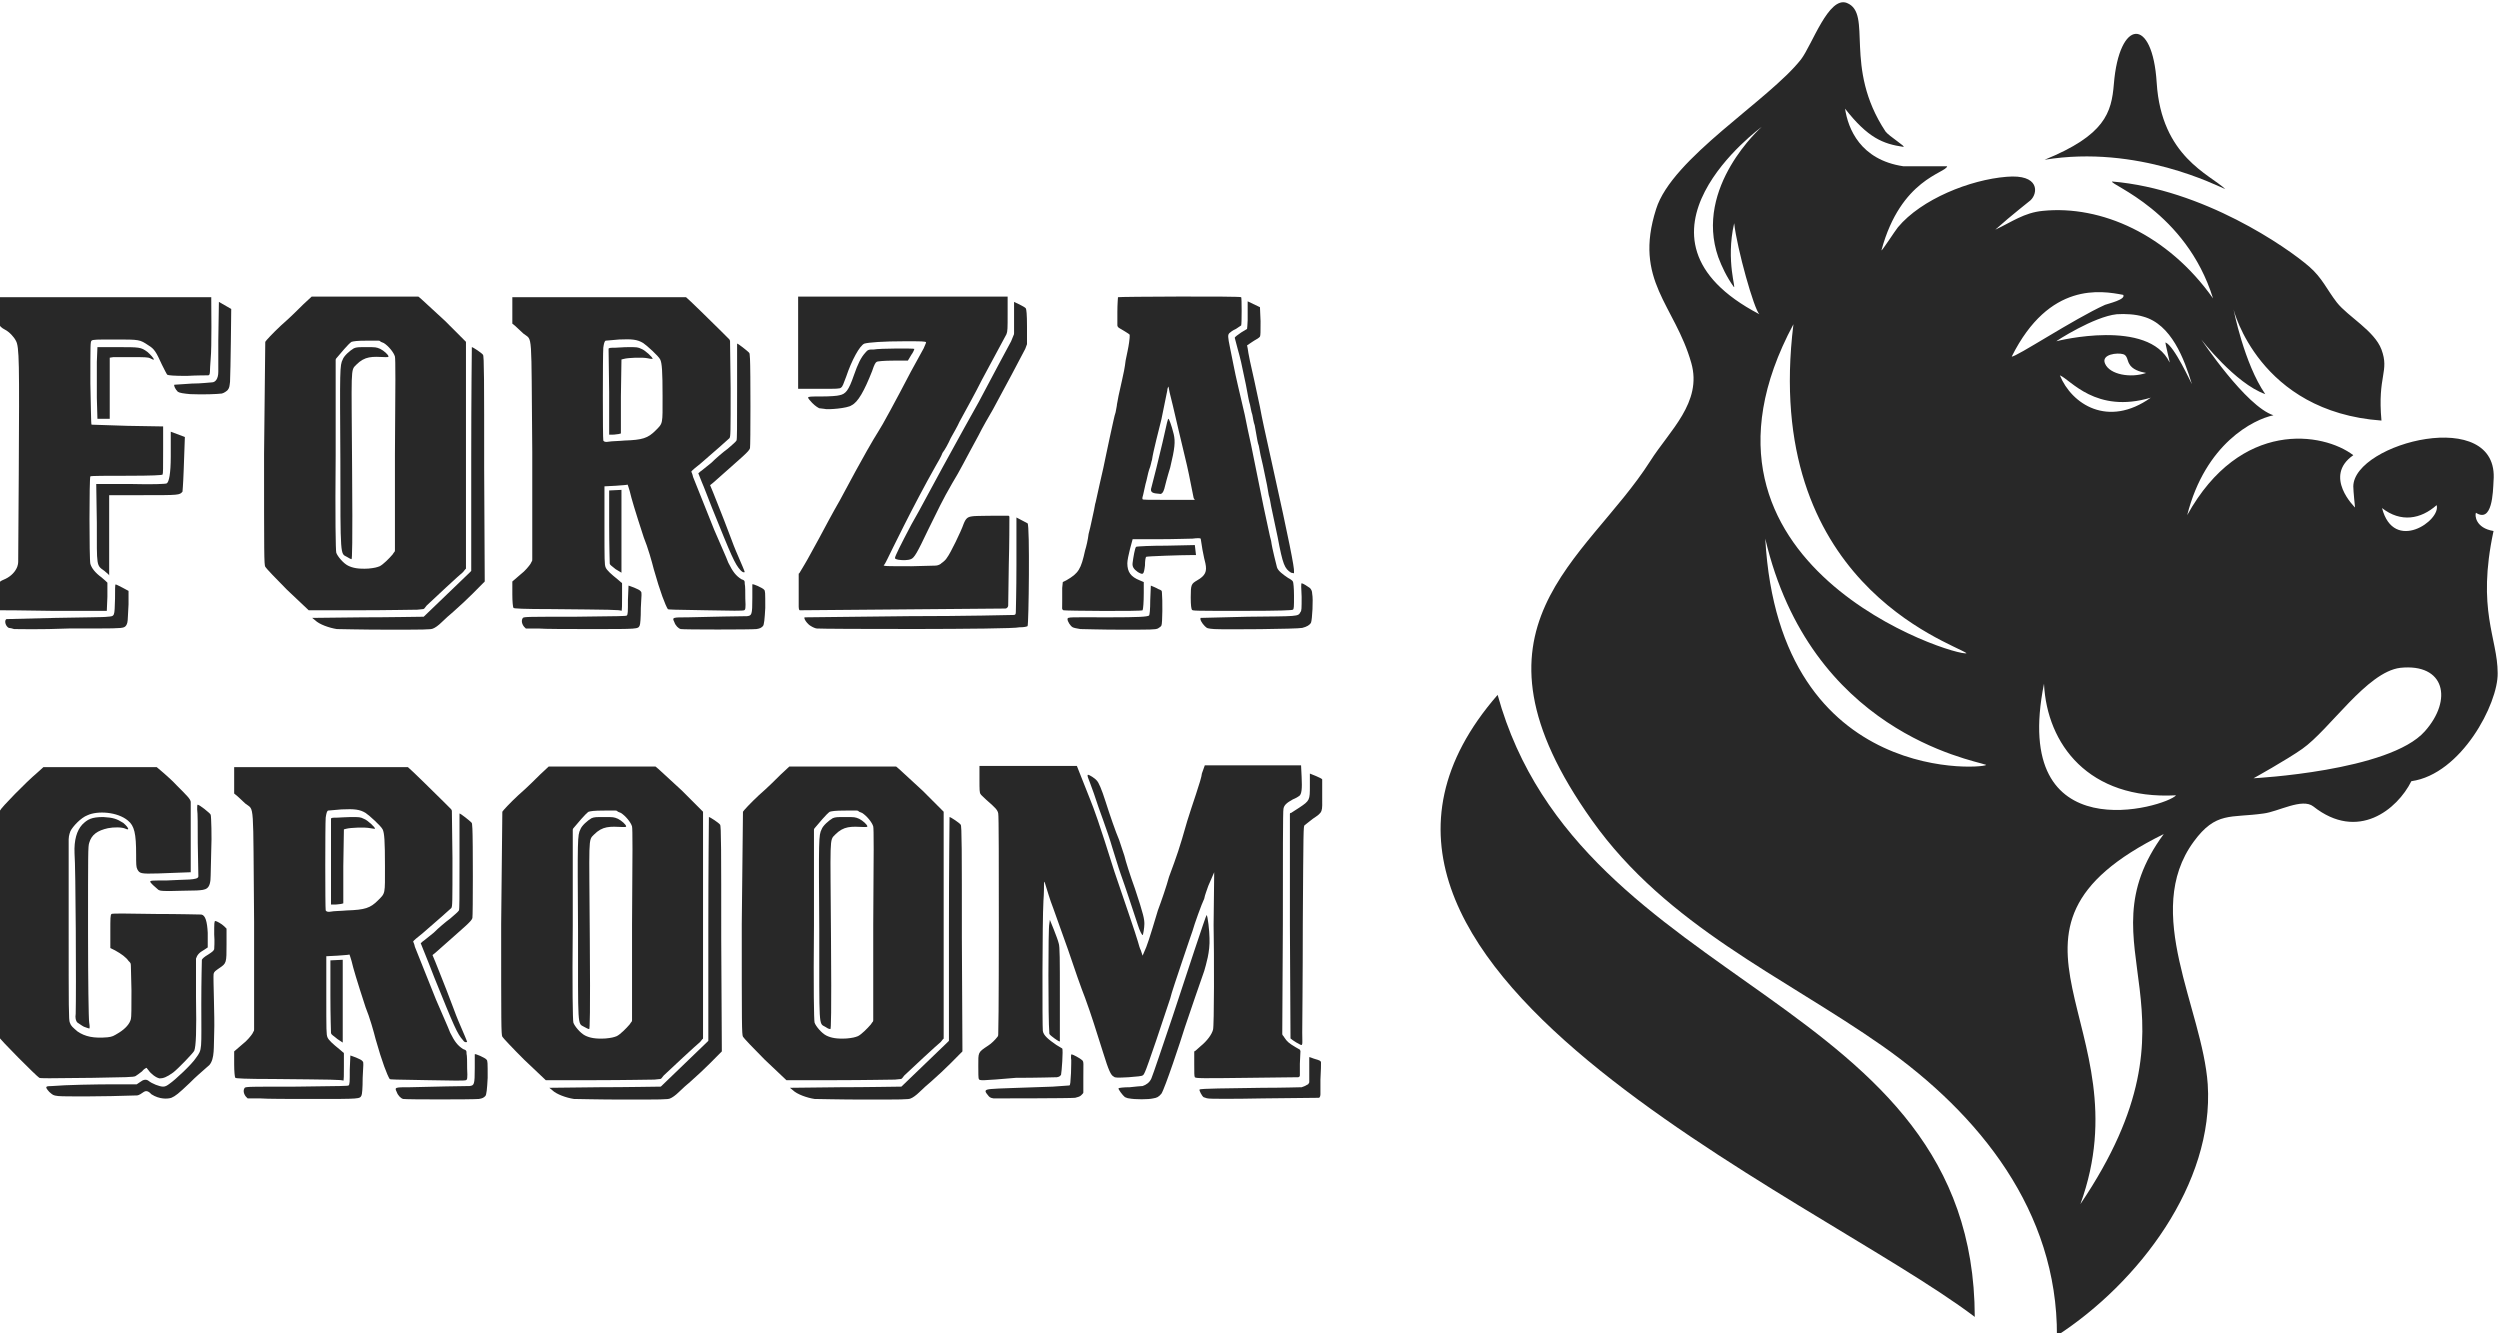
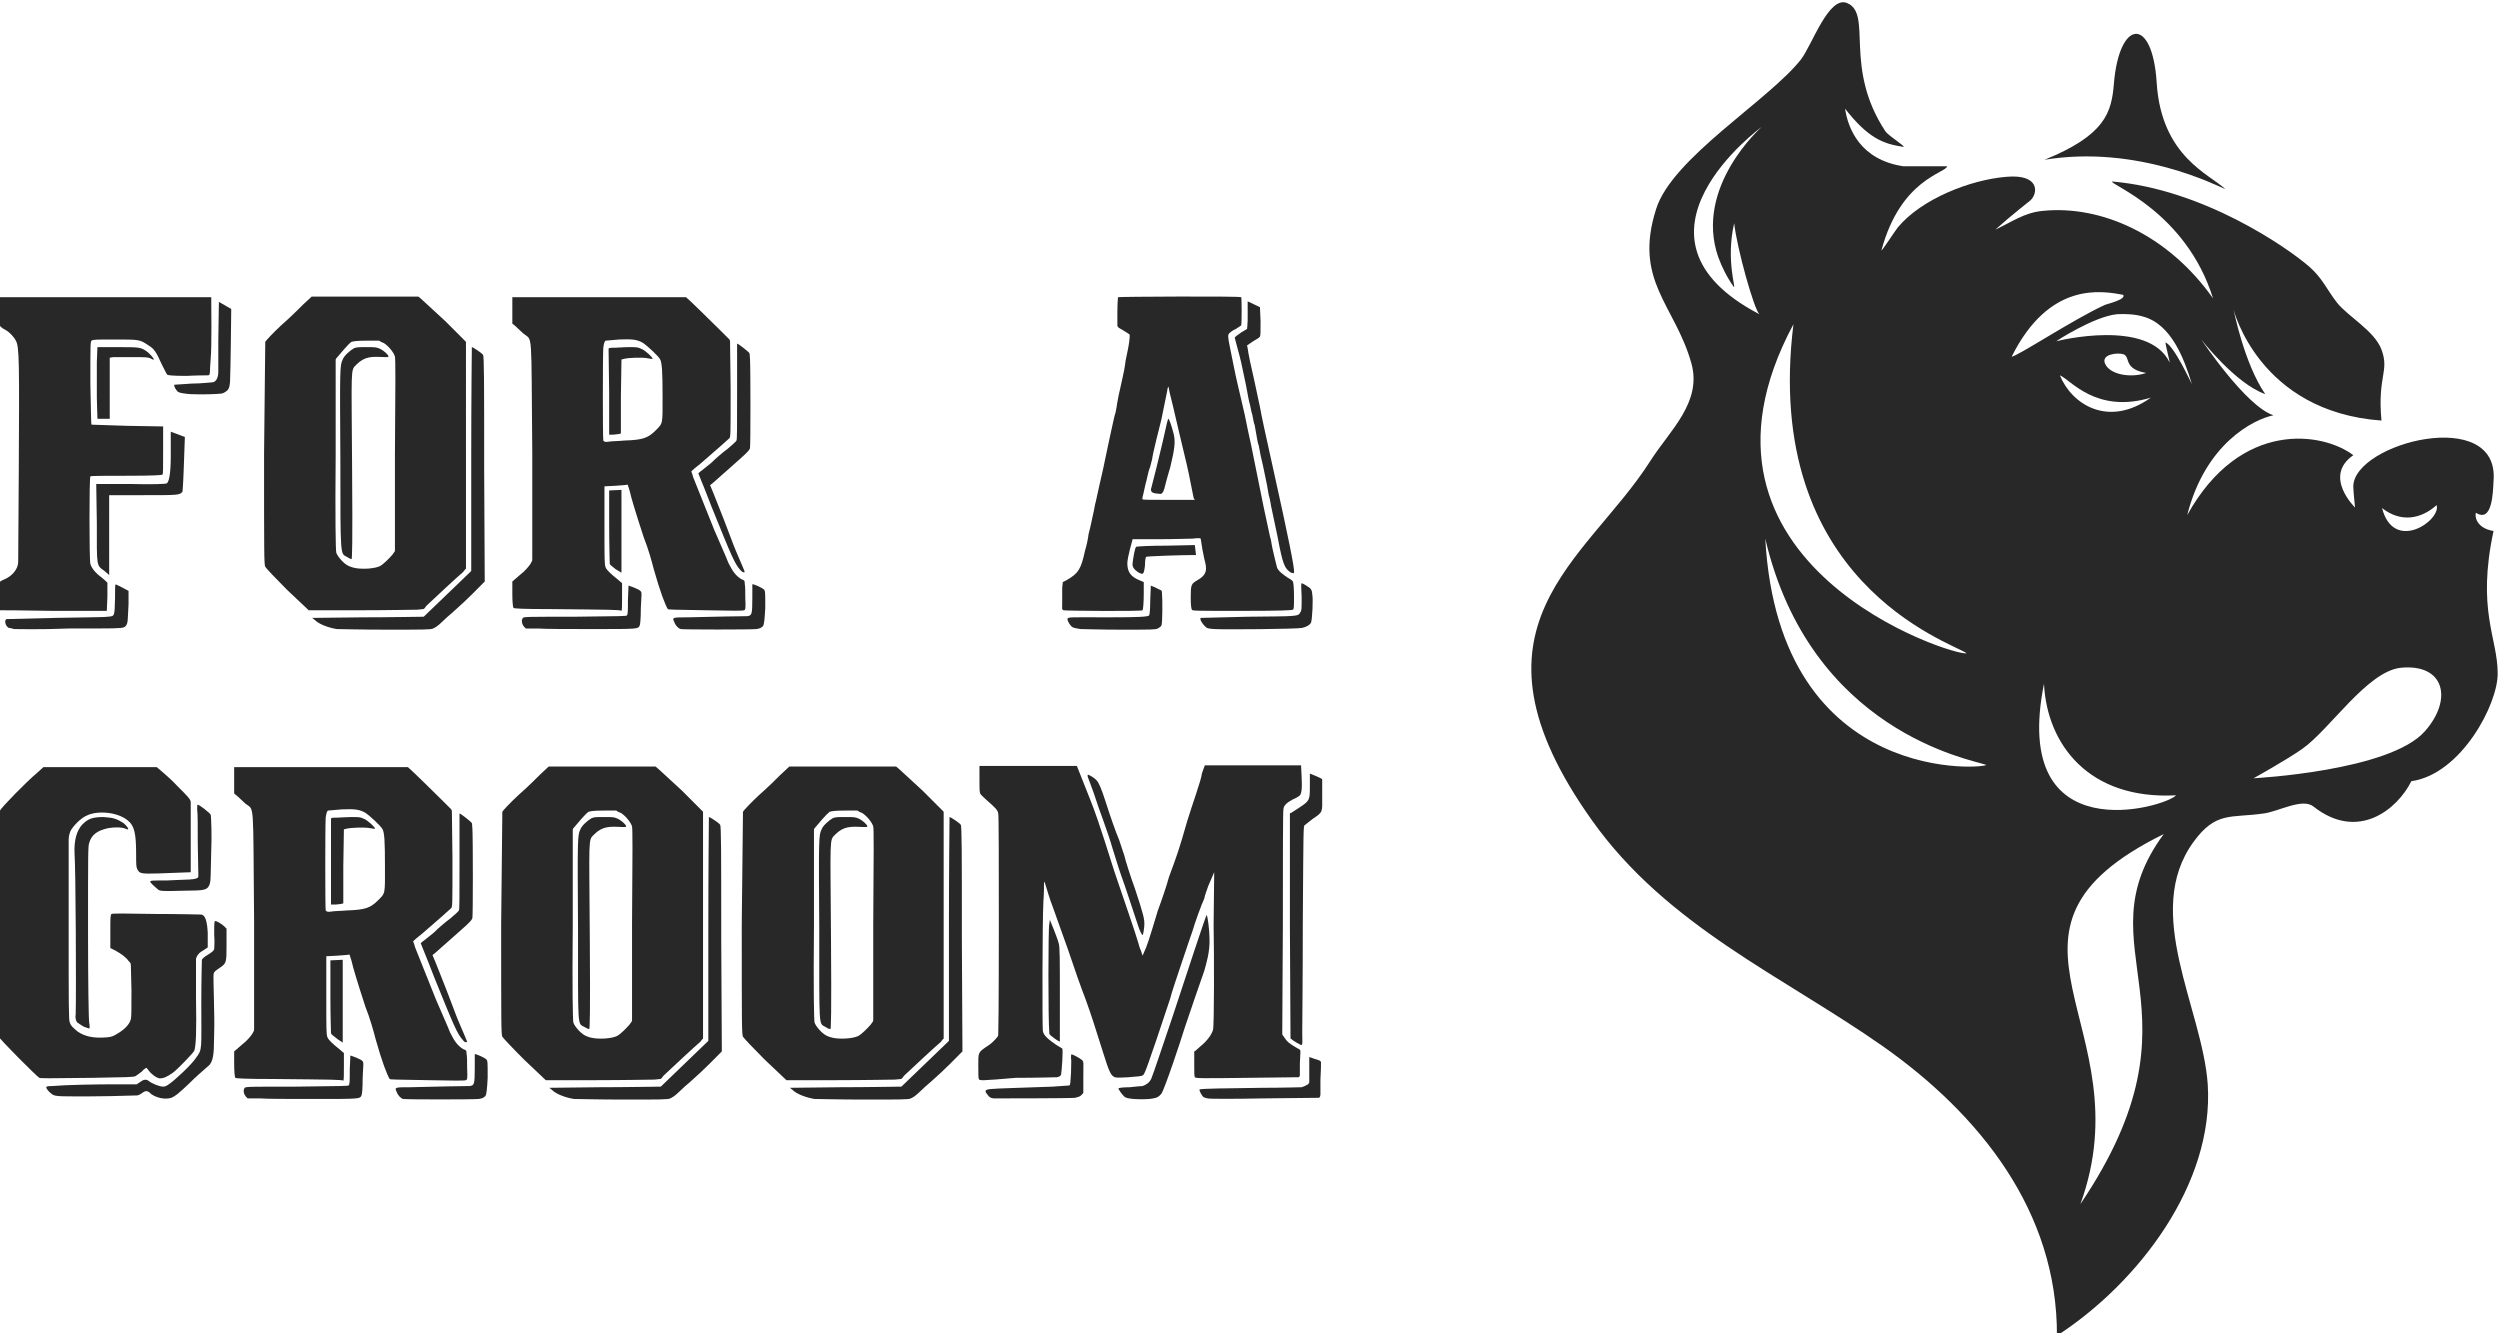
<svg xmlns="http://www.w3.org/2000/svg" width="75" height="40" viewBox="0 0 75 40" fill="none">
  <g clip-path="url(#clip0_10029_51)">
    <path d="M-0.053 18.308C-0.07 18.291 -0.07 17.551 -0.035 17.498C-0.018 17.462 0.018 17.427 0.106 17.392C0.282 17.322 0.423 17.198 0.493 17.057C0.493 17.057 0.546 16.969 0.546 16.846L0.563 14.203C0.581 10.872 0.581 10.396 0.475 10.22C0.423 10.114 0.282 9.956 0.141 9.885C-0.053 9.78 -0.053 9.727 -0.053 9.304V8.916H6.338V8.987C6.338 9.163 6.356 10.414 6.32 10.767C6.285 11.154 6.32 11.242 6.25 11.26C6.215 11.26 5.898 11.26 5.599 11.277C5.194 11.277 5.053 11.26 5.018 11.242C5 11.225 4.93 11.084 4.859 10.943C4.683 10.555 4.63 10.467 4.454 10.361C4.19 10.185 4.19 10.185 3.451 10.185C2.905 10.185 2.782 10.185 2.747 10.22C2.711 10.255 2.711 10.326 2.711 11.507C2.729 12.194 2.729 12.74 2.747 12.74L3.82 12.775L4.894 12.793V13.498C4.894 14.044 4.894 14.203 4.877 14.238C4.842 14.255 4.613 14.273 3.785 14.273C3.222 14.273 2.729 14.273 2.711 14.291C2.676 14.326 2.676 16.793 2.711 16.916C2.747 17.04 2.852 17.181 3.046 17.322C3.134 17.392 3.204 17.463 3.222 17.48V17.903L3.204 18.326H1.585C0.704 18.308 -0.035 18.308 -0.053 18.308ZM0.423 18.872C0.37 18.855 0.299 18.837 0.264 18.837C0.159 18.784 0.123 18.608 0.194 18.573L1.655 18.537C2.43 18.52 3.134 18.52 3.222 18.502C3.451 18.485 3.433 18.502 3.451 17.956C3.451 17.692 3.451 17.533 3.468 17.533C3.504 17.533 3.856 17.727 3.856 17.727V18.132C3.838 18.379 3.838 18.625 3.82 18.678C3.803 18.749 3.768 18.802 3.715 18.819C3.609 18.855 3.468 18.855 2.06 18.855C1.215 18.89 0.475 18.872 0.423 18.872ZM3.134 17.128C2.887 16.951 2.905 17.022 2.905 15.683L2.887 14.52H3.926C4.595 14.537 4.965 14.52 5 14.502C5.07 14.467 5.123 14.203 5.123 13.692V12.951L5.546 13.11L5.511 14.097C5.493 14.59 5.475 14.731 5.475 14.749C5.387 14.855 5.37 14.855 4.296 14.855H3.275V17.269C3.275 17.233 3.187 17.181 3.134 17.128ZM2.905 11.93V10.855L2.923 10.414H3.521C4.19 10.414 4.225 10.414 4.419 10.555C4.507 10.626 4.63 10.767 4.613 10.784C4.613 10.802 4.578 10.784 4.507 10.749C4.437 10.714 4.331 10.714 3.961 10.714H3.398L3.292 10.731V12.564H2.923L2.905 11.93ZM5.704 11.824C5.511 11.806 5.387 11.789 5.335 11.753C5.264 11.683 5.211 11.577 5.229 11.542L5.757 11.507C6.039 11.507 6.303 11.471 6.356 11.471C6.461 11.471 6.549 11.366 6.549 11.154V10.22L6.567 9.057L6.937 9.269C6.937 9.269 6.919 11.137 6.901 11.454C6.884 11.595 6.884 11.63 6.831 11.7C6.796 11.736 6.725 11.789 6.655 11.806C6.514 11.824 6.109 11.841 5.704 11.824Z" fill="#282828" />
    <path d="M8.609 17.692C8.275 17.357 7.975 17.04 7.958 17.004C7.922 16.934 7.922 16.652 7.922 13.621L7.958 10.255C7.975 10.22 8.187 9.991 8.433 9.762C8.697 9.533 8.979 9.251 9.102 9.128L9.349 8.899H12.553C12.588 8.916 12.975 9.286 13.345 9.621L13.979 10.255V17.04C13.979 17.057 13.979 17.075 13.961 17.075L13.891 17.163C13.838 17.198 12.905 18.062 12.799 18.167L12.729 18.256C12.711 18.273 12.694 18.273 12.694 18.273L12.518 18.291C12.394 18.291 11.602 18.308 10.775 18.308H9.261L8.609 17.692ZM10.106 18.872C9.877 18.837 9.577 18.731 9.454 18.608L9.366 18.537L10.863 18.52C11.655 18.52 12.606 18.502 12.694 18.502H12.711C12.817 18.396 14.049 17.216 14.085 17.181L14.137 17.128V13.762C14.137 11.93 14.155 10.414 14.155 10.414C14.19 10.414 14.454 10.59 14.489 10.643C14.525 10.661 14.525 11.454 14.525 14.062L14.542 17.427C14.542 17.463 14.525 17.463 14.507 17.48C14.419 17.568 14.032 17.974 13.609 18.344C13.504 18.432 13.345 18.573 13.257 18.661C13.151 18.767 13.046 18.837 12.993 18.855C12.94 18.89 12.694 18.89 11.602 18.89C10.863 18.89 10.194 18.872 10.106 18.872ZM11.391 16.987C11.496 16.934 11.672 16.758 11.778 16.634L11.813 16.581C11.831 16.564 11.848 16.546 11.848 16.511V13.656C11.866 11.471 11.866 10.767 11.848 10.696C11.813 10.573 11.655 10.379 11.514 10.291L11.426 10.255C11.408 10.238 11.391 10.22 11.356 10.22H11.021C10.687 10.22 10.616 10.238 10.546 10.255C10.458 10.308 10.194 10.626 10.106 10.731C10.088 10.749 10.07 10.767 10.07 10.802V13.656C10.053 15.559 10.07 16.511 10.088 16.581C10.123 16.687 10.299 16.899 10.44 16.969C10.581 17.04 10.757 17.075 11.056 17.057C11.232 17.04 11.303 17.022 11.391 16.987ZM10.405 16.705C10.211 16.599 10.211 16.758 10.211 13.815C10.194 11.049 10.194 10.96 10.282 10.784C10.317 10.678 10.493 10.52 10.616 10.449C10.704 10.414 10.739 10.414 11.004 10.414C11.268 10.414 11.285 10.414 11.408 10.467C11.514 10.52 11.655 10.643 11.655 10.696C11.655 10.714 11.62 10.714 11.567 10.714C11.162 10.696 10.951 10.678 10.687 10.943C10.511 11.119 10.546 10.996 10.563 14.062C10.581 16.37 10.563 16.775 10.546 16.775C10.528 16.775 10.458 16.74 10.405 16.705Z" fill="#282828" />
    <path d="M16.549 18.273C15.687 18.273 15.423 18.256 15.405 18.238C15.387 18.22 15.37 18.044 15.37 17.833V17.445L15.616 17.233C15.757 17.128 15.88 16.969 15.915 16.916L15.951 16.846C15.968 16.828 15.968 16.811 15.968 16.775V13.568C15.933 9.815 15.986 10.238 15.704 10.009L15.458 9.78L15.37 9.709V8.916H20.581C20.634 8.952 21.391 9.692 21.655 9.956L21.884 10.185C21.884 10.203 21.901 10.22 21.901 10.22L21.919 11.648C21.919 13.004 21.919 13.092 21.884 13.145C21.831 13.198 21.409 13.568 21.021 13.903C20.863 14.026 20.739 14.132 20.739 14.15C20.739 14.15 20.775 14.22 20.792 14.308L21.109 15.101C21.25 15.454 21.391 15.806 21.426 15.894C21.69 16.511 21.761 16.652 21.849 16.881C21.989 17.163 22.078 17.269 22.236 17.374C22.342 17.41 22.342 17.427 22.342 17.515C22.359 17.568 22.359 17.78 22.359 17.956C22.377 18.273 22.359 18.291 22.324 18.308C22.289 18.326 21.972 18.326 21.18 18.308C20.194 18.291 20.053 18.291 20.035 18.273C19.965 18.167 19.806 17.762 19.613 17.075C19.56 16.863 19.437 16.423 19.313 16.123C19.049 15.313 18.944 14.96 18.891 14.731C18.856 14.626 18.838 14.537 18.82 14.537C18.803 14.555 18.644 14.555 18.468 14.573L18.134 14.59V15.753C18.134 16.828 18.134 16.934 18.169 17.022C18.204 17.11 18.345 17.233 18.521 17.374L18.644 17.48C18.662 17.48 18.662 17.498 18.662 17.515V17.903C18.662 18.132 18.662 18.308 18.644 18.326C18.609 18.291 18.31 18.291 16.549 18.273ZM15.775 18.855L15.722 18.802C15.651 18.714 15.634 18.608 15.687 18.537C15.722 18.502 15.863 18.502 17.236 18.502C18.662 18.485 18.75 18.485 18.803 18.467C18.838 18.432 18.838 18.361 18.838 17.991L18.856 17.568C18.856 17.568 19.19 17.674 19.225 17.744C19.261 17.78 19.243 17.833 19.225 18.238C19.225 18.555 19.208 18.731 19.19 18.767C19.137 18.872 19.155 18.872 17.764 18.872C17.06 18.872 16.338 18.872 16.144 18.855H15.775ZM18.732 13.216C19.278 13.198 19.437 13.145 19.666 12.916C19.894 12.687 19.877 12.74 19.877 11.894C19.877 11.137 19.859 10.89 19.806 10.784C19.754 10.678 19.401 10.361 19.296 10.291C19.12 10.185 18.961 10.167 18.574 10.185L18.169 10.22C18.134 10.238 18.116 10.308 18.099 10.432C18.081 10.626 18.081 13.145 18.099 13.216C18.116 13.251 18.169 13.269 18.257 13.251C18.345 13.233 18.574 13.233 18.732 13.216ZM18.257 10.467C18.257 10.432 18.328 10.432 18.451 10.432C18.521 10.432 18.697 10.414 18.856 10.414C19.102 10.414 19.137 10.414 19.243 10.467C19.349 10.502 19.595 10.731 19.578 10.767C19.578 10.767 19.507 10.767 19.437 10.749C19.278 10.714 18.838 10.731 18.715 10.767L18.644 10.784L18.627 11.894V13.004L18.556 13.022C18.521 13.022 18.451 13.04 18.38 13.04H18.275V11.771L18.257 10.467ZM18.468 17.075C18.345 16.969 18.292 16.951 18.292 16.899C18.292 16.863 18.275 16.352 18.275 15.771V14.714L18.644 14.696V17.181L18.468 17.075ZM20.423 18.872C20.352 18.855 20.264 18.767 20.229 18.661C20.159 18.52 20.176 18.52 20.634 18.52C21.268 18.502 22.306 18.485 22.412 18.485C22.553 18.467 22.57 18.449 22.57 17.938V17.533C22.57 17.498 22.887 17.639 22.923 17.692C22.958 17.727 22.958 17.762 22.958 18.238C22.94 18.573 22.923 18.749 22.887 18.784C22.834 18.837 22.799 18.855 22.694 18.872C22.535 18.89 20.511 18.89 20.423 18.872ZM22.218 17.11C22.042 16.916 21.954 16.705 21.356 15.225C21.25 14.96 21.127 14.626 21.056 14.467L20.951 14.203C20.951 14.203 20.951 14.185 20.968 14.185L21.004 14.15C21.039 14.132 21.18 14.009 21.338 13.886C21.479 13.745 21.708 13.551 21.831 13.463C21.954 13.357 22.078 13.251 22.095 13.216C22.113 13.181 22.113 12.846 22.113 11.736V10.308C22.148 10.308 22.412 10.52 22.465 10.573C22.5 10.608 22.482 10.608 22.5 10.767C22.518 11.066 22.518 13.374 22.5 13.445C22.465 13.551 22.324 13.656 21.391 14.485L21.303 14.555L21.391 14.767C21.444 14.89 21.584 15.26 21.725 15.612C21.866 15.965 22.007 16.37 22.078 16.529C22.254 16.934 22.342 17.145 22.342 17.163C22.306 17.181 22.271 17.163 22.218 17.11Z" fill="#282828" />
-     <path d="M23.996 18.308C23.961 18.308 23.961 18.203 23.961 18.203V17.233C23.961 17.216 23.961 17.198 23.979 17.198L24.137 16.934C24.225 16.793 24.419 16.423 24.577 16.141C24.736 15.841 25 15.348 25.194 15.013L25.669 14.132C25.81 13.868 26.197 13.181 26.356 12.934C26.444 12.811 26.884 12 27.324 11.154L27.711 10.449C27.746 10.361 27.782 10.291 27.782 10.273C27.782 10.238 27.641 10.238 27.148 10.238C26.479 10.238 26.056 10.273 25.933 10.308C25.792 10.361 25.546 10.819 25.387 11.295C25.299 11.524 25.282 11.595 25.229 11.63C25.194 11.665 25.088 11.665 24.63 11.665H23.944V8.899H30.229V9.427C30.229 9.85 30.229 9.938 30.194 10.026L29.454 11.401C29.261 11.789 28.996 12.264 28.785 12.652C28.732 12.775 28.609 12.987 28.521 13.145C28.451 13.304 28.345 13.498 28.275 13.586C28.239 13.692 28.134 13.868 28.063 13.991C27.377 15.207 26.725 16.564 26.62 16.775C26.567 16.881 26.532 16.951 26.514 16.951C26.496 16.987 26.584 16.987 27.341 16.987L28.046 16.969C28.116 16.969 28.169 16.951 28.222 16.916L28.239 16.899C28.292 16.863 28.38 16.793 28.415 16.723C28.503 16.617 28.838 15.93 28.908 15.718C28.979 15.542 29.032 15.507 29.172 15.489C29.243 15.471 30.053 15.471 30.246 15.471C30.264 15.471 30.282 15.489 30.282 15.507C30.282 15.665 30.282 16.3 30.264 16.934L30.246 18.167C30.246 18.203 30.211 18.256 30.158 18.256L23.996 18.308ZM24.507 18.855C24.472 18.855 24.384 18.819 24.331 18.784C24.225 18.731 24.102 18.555 24.137 18.52L27.253 18.485C28.961 18.485 30.387 18.449 30.405 18.449C30.458 18.449 30.475 18.432 30.475 18.361C30.475 18.308 30.493 17.727 30.493 16.951V15.524L30.827 15.7C30.898 15.736 30.863 18.749 30.827 18.784C30.792 18.802 30.722 18.819 30.581 18.819C30.334 18.89 24.63 18.872 24.507 18.855ZM24.718 12.264L24.577 12.247C24.542 12.229 24.472 12.194 24.366 12.088C24.296 12.018 24.243 11.947 24.243 11.93C24.243 11.894 24.331 11.894 24.648 11.894C24.894 11.894 25.123 11.877 25.176 11.859C25.37 11.824 25.458 11.718 25.616 11.26C25.739 10.908 25.827 10.731 25.951 10.59C26.039 10.485 26.056 10.485 26.215 10.485C26.391 10.449 27.43 10.449 27.43 10.467C27.43 10.485 27.394 10.573 27.341 10.643L27.236 10.819H26.796C26.549 10.819 26.32 10.837 26.303 10.855C26.267 10.872 26.232 10.925 26.162 11.137C25.933 11.718 25.739 12.07 25.546 12.159C25.44 12.247 24.824 12.3 24.718 12.264ZM26.954 16.793C26.866 16.775 26.849 16.758 26.849 16.74C26.849 16.687 27.025 16.335 27.341 15.736C27.465 15.524 27.676 15.137 27.817 14.872L28.275 14.026C28.856 12.969 29.067 12.582 29.366 12.053C29.542 11.718 29.806 11.225 29.965 10.925L30.334 10.238L30.405 10.062C30.405 10.062 30.422 10.044 30.422 9.991V9.057C30.422 9.057 30.739 9.198 30.775 9.251C30.792 9.286 30.81 9.41 30.81 9.797V10.326L30.757 10.467C30.669 10.643 30.088 11.736 29.789 12.282C29.665 12.493 29.472 12.828 29.349 13.075C28.944 13.815 28.803 14.114 28.574 14.485C28.257 15.031 28.151 15.277 27.852 15.877C27.517 16.581 27.43 16.74 27.324 16.775C27.236 16.811 27.077 16.811 26.954 16.793Z" fill="#282828" />
    <path d="M31.901 18.308C31.849 18.273 31.866 18.273 31.866 18.044V17.639L31.884 17.462L31.989 17.41C32.359 17.198 32.43 17.075 32.553 16.511C32.588 16.405 32.641 16.176 32.658 16.018C32.746 15.683 32.729 15.7 32.799 15.401C32.834 15.26 32.852 15.101 32.87 15.066C32.905 14.89 33.063 14.203 33.099 14.044C33.134 13.886 33.222 13.445 33.292 13.128C33.38 12.74 33.433 12.458 33.468 12.37L33.504 12.176C33.504 12.123 33.539 12 33.556 11.877L33.662 11.401C33.697 11.26 33.75 10.996 33.768 10.819C33.803 10.643 33.856 10.414 33.873 10.273C33.891 10.167 33.891 10.097 33.891 10.044C33.873 10.009 33.644 9.885 33.592 9.85C33.556 9.833 33.521 9.797 33.521 9.762V9.357C33.521 9.128 33.539 8.934 33.539 8.916C33.556 8.899 37.218 8.881 37.236 8.916C37.254 8.934 37.254 9.709 37.236 9.762C37.218 9.78 37.148 9.815 37.078 9.868C36.989 9.903 36.901 9.974 36.884 9.991C36.831 10.044 36.831 10.097 36.901 10.432L37.007 10.96C37.078 11.33 37.183 11.753 37.342 12.441C37.394 12.705 37.482 13.128 37.535 13.357L37.905 15.189C38.011 15.665 38.099 16.123 38.134 16.229C38.169 16.493 38.292 16.934 38.31 17.022C38.345 17.128 38.486 17.233 38.644 17.339C38.715 17.374 38.785 17.427 38.785 17.445C38.803 17.462 38.82 17.656 38.82 17.868C38.82 18.203 38.82 18.273 38.785 18.291C38.75 18.308 38.468 18.326 37.271 18.326C35.828 18.326 35.775 18.326 35.757 18.291C35.739 18.256 35.722 18.167 35.722 17.921C35.722 17.533 35.739 17.515 35.916 17.41C36.162 17.269 36.215 17.145 36.162 16.899C36.144 16.846 36.109 16.67 36.074 16.493L36.021 16.159C36.004 16.141 35.916 16.141 35.775 16.159C35.669 16.159 35.229 16.176 34.789 16.176H33.979C33.979 16.176 33.82 16.723 33.82 16.899C33.82 17.163 33.926 17.304 34.19 17.41L34.313 17.462V17.78C34.313 18.062 34.296 18.273 34.278 18.308C34.261 18.344 31.954 18.326 31.901 18.308ZM32.412 18.872C32.306 18.855 32.218 18.837 32.183 18.819C32.113 18.784 32.025 18.643 32.025 18.573C32.025 18.502 32.113 18.52 33.239 18.52C34.208 18.52 34.401 18.502 34.472 18.467C34.489 18.449 34.507 18.291 34.507 18.009L34.525 17.568C34.525 17.568 34.701 17.639 34.754 17.674C34.842 17.709 34.859 17.709 34.859 17.797C34.877 17.974 34.877 18.714 34.842 18.767C34.824 18.802 34.789 18.819 34.736 18.855C34.648 18.89 34.56 18.89 33.609 18.89C33.046 18.89 32.5 18.872 32.412 18.872ZM34.137 17.163C34.014 17.075 33.961 17.004 33.979 16.881C33.996 16.74 34.049 16.423 34.084 16.405C34.12 16.388 34.542 16.37 35 16.37L35.845 16.352L35.88 16.652H35.757C35.423 16.652 34.401 16.687 34.384 16.705C34.366 16.723 34.349 16.828 34.349 16.969C34.313 17.251 34.296 17.251 34.137 17.163ZM35.81 14.943L35.669 14.238C35.599 13.886 35.493 13.498 35.352 12.881C35.194 12.194 35.158 12.053 35.088 11.771C35.07 11.665 35.053 11.595 35.053 11.595C35.053 11.595 35.018 11.648 35.018 11.718L34.842 12.582C34.771 12.881 34.595 13.533 34.56 13.797C34.542 13.833 34.525 13.974 34.472 14.097C34.437 14.203 34.401 14.414 34.366 14.52L34.296 14.837C34.278 14.89 34.261 14.96 34.278 14.978C34.278 14.996 34.454 14.996 35.07 14.996H35.845L35.81 14.943ZM34.666 14.802C34.542 14.784 34.507 14.731 34.542 14.626C34.613 14.361 34.754 13.797 34.877 13.269C35.018 12.634 35.035 12.564 35.053 12.564C35.07 12.564 35.141 12.74 35.211 13.022C35.264 13.251 35.246 13.445 35.106 14.026C35.018 14.308 34.947 14.59 34.93 14.661C34.894 14.784 34.859 14.802 34.824 14.819L34.666 14.802ZM36.426 18.872C36.232 18.855 36.215 18.855 36.144 18.784C36.056 18.696 35.986 18.573 36.021 18.537L37.43 18.502C38.944 18.485 38.944 18.502 39.014 18.361C39.049 18.326 39.049 18.256 39.049 17.903C39.032 17.639 39.032 17.498 39.049 17.498C39.084 17.498 39.225 17.586 39.296 17.639C39.331 17.674 39.366 17.727 39.366 17.815C39.401 17.974 39.366 18.59 39.331 18.678C39.296 18.749 39.208 18.802 39.067 18.837C38.926 18.872 36.743 18.89 36.426 18.872ZM38.732 17.181C38.539 17.057 38.486 16.951 38.328 16.106L38.134 15.189C38.116 15.101 38.099 14.96 38.063 14.855L38.011 14.555C37.905 14.026 37.852 13.797 37.817 13.656L37.764 13.374C37.729 13.286 37.711 13.145 37.694 13.057L37.641 12.758C37.606 12.67 37.588 12.529 37.57 12.441C37.535 12.352 37.518 12.211 37.5 12.141C37.465 12.035 37.447 11.912 37.377 11.542C37.236 10.855 37.218 10.784 37.13 10.467L37.042 10.132C37.042 10.114 37.13 10.044 37.236 9.974L37.412 9.868C37.412 9.868 37.43 9.692 37.43 9.604V9.04L37.799 9.216L37.817 9.639C37.817 9.956 37.817 10.062 37.799 10.097C37.764 10.15 37.641 10.203 37.57 10.255L37.412 10.361L37.43 10.449C37.43 10.485 37.465 10.661 37.5 10.837C37.57 11.154 37.676 11.612 37.799 12.211C37.87 12.599 37.923 12.828 38.187 14.026C38.662 16.159 38.838 17.057 38.82 17.145V17.198L38.732 17.181Z" fill="#282828" />
    <path d="M1.18 32.335C1.109 32.3 -0.035 31.154 -0.035 31.101C-0.053 31.066 -0.053 29.551 -0.053 27.718C-0.035 24.493 -0.035 24.405 -3.90075e-05 24.317C0.035 24.229 0.792 23.454 1.109 23.189L1.303 23.013H4.701C4.701 23.013 5.088 23.33 5.299 23.559C5.634 23.894 5.704 23.965 5.722 24.053V26.167L4.753 26.203C4.208 26.22 4.19 26.203 4.12 26.079C4.084 26.009 4.084 25.921 4.084 25.639C4.084 25.004 4.032 24.775 3.838 24.617C3.521 24.352 2.922 24.317 2.623 24.458C2.43 24.529 2.183 24.793 2.113 24.934C2.113 24.934 2.06 25.057 2.06 25.181V27.824C2.06 30.256 2.06 30.608 2.095 30.678C2.13 30.784 2.183 30.819 2.324 30.943C2.553 31.101 2.817 31.154 3.222 31.119C3.38 31.101 3.398 31.084 3.574 30.978C3.768 30.855 3.891 30.714 3.926 30.573C3.944 30.52 3.944 30.22 3.944 29.709L3.926 28.969C3.926 28.934 3.926 28.899 3.891 28.863L3.856 28.828C3.785 28.723 3.644 28.617 3.451 28.511L3.31 28.441V27.947C3.31 27.542 3.31 27.454 3.345 27.419C3.38 27.401 3.715 27.401 4.665 27.419C5.37 27.419 5.986 27.436 6.039 27.436C6.162 27.454 6.215 27.648 6.232 27.982V28.423L6.127 28.493C5.968 28.581 5.915 28.652 5.88 28.758V29.903C5.898 30.96 5.88 31.383 5.827 31.524C5.792 31.595 5.334 32.071 5.194 32.176C5 32.317 4.894 32.352 4.789 32.352C4.683 32.335 4.525 32.212 4.454 32.106C4.419 32.071 4.401 32.035 4.401 32.035C4.384 32.035 4.313 32.071 4.261 32.141C4.19 32.194 4.102 32.264 4.067 32.282C4.014 32.317 3.768 32.317 2.782 32.335C1.391 32.352 1.232 32.352 1.18 32.335ZM5.687 32.493C5.352 32.811 5.264 32.881 5.141 32.934C5.035 32.969 4.789 32.987 4.542 32.828C4.507 32.793 4.419 32.687 4.313 32.758C4.261 32.793 4.173 32.863 4.102 32.863C3.099 32.899 1.901 32.899 1.743 32.881C1.584 32.863 1.584 32.846 1.479 32.758C1.338 32.599 1.356 32.581 1.567 32.581C1.972 32.546 2.87 32.529 3.468 32.529H4.102L4.208 32.458C4.296 32.388 4.384 32.37 4.454 32.423C4.56 32.511 4.789 32.599 4.894 32.599C4.965 32.599 5.018 32.564 5.088 32.511C5.246 32.405 5.757 31.93 5.88 31.736C6.074 31.471 6.039 31.524 6.039 30.114C6.039 29.41 6.056 28.811 6.056 28.793C6.074 28.758 6.127 28.705 6.25 28.634C6.356 28.564 6.408 28.529 6.426 28.476C6.426 28.441 6.444 28.247 6.426 28.035C6.426 27.7 6.426 27.63 6.461 27.63C6.496 27.63 6.655 27.718 6.725 27.788L6.796 27.859V28.335C6.796 28.881 6.796 28.899 6.584 29.04C6.461 29.128 6.426 29.145 6.408 29.216C6.391 29.322 6.444 30.537 6.426 30.96C6.408 31.419 6.444 31.753 6.285 31.947C5.951 32.247 5.915 32.264 5.687 32.493ZM2.518 30.802C2.447 30.767 2.359 30.696 2.324 30.678C2.271 30.625 2.253 30.537 2.271 30.414C2.289 29.744 2.271 25.991 2.236 25.604C2.218 25.198 2.306 24.916 2.465 24.74C2.623 24.581 2.746 24.511 3.099 24.511C3.398 24.529 3.503 24.564 3.697 24.687C3.785 24.758 3.873 24.863 3.838 24.881C3.838 24.881 3.803 24.881 3.768 24.863C3.662 24.811 3.415 24.811 3.239 24.846C2.922 24.916 2.746 25.04 2.676 25.286C2.641 25.392 2.641 25.551 2.641 27.965C2.641 29.357 2.658 30.59 2.676 30.678C2.694 30.784 2.694 30.855 2.676 30.855C2.658 30.855 2.57 30.819 2.518 30.802ZM5.088 26.731C4.771 26.731 4.806 26.714 4.753 26.696C4.648 26.608 4.507 26.485 4.507 26.449C4.507 26.414 4.577 26.414 5 26.414C5.546 26.379 5.951 26.414 5.951 26.291L5.933 25.286C5.933 24.811 5.933 24.37 5.915 24.282C5.915 24.194 5.915 24.141 5.933 24.141C5.951 24.141 6.039 24.194 6.127 24.264C6.232 24.352 6.303 24.405 6.32 24.441C6.338 24.476 6.356 25.145 6.338 25.48L6.32 26.256C6.32 26.696 6.18 26.696 5.898 26.714C5.722 26.714 5.194 26.731 5.088 26.731Z" fill="#282828" />
    <path d="M8.204 32.37C7.342 32.37 7.077 32.352 7.06 32.335C7.042 32.317 7.025 32.141 7.025 31.93V31.542L7.271 31.33C7.412 31.225 7.535 31.066 7.57 31.013L7.606 30.943C7.623 30.925 7.623 30.907 7.623 30.872V27.665C7.588 23.912 7.641 24.335 7.359 24.106L7.113 23.877L7.025 23.806V23.013H12.236C12.289 23.049 13.046 23.788 13.31 24.053L13.539 24.282C13.539 24.3 13.556 24.317 13.556 24.317L13.574 25.744C13.574 27.101 13.574 27.189 13.539 27.242C13.486 27.295 13.063 27.665 12.676 28C12.518 28.123 12.394 28.229 12.394 28.247C12.394 28.247 12.43 28.317 12.447 28.405L12.764 29.198C12.905 29.551 13.046 29.903 13.081 29.991C13.345 30.608 13.415 30.749 13.504 30.978C13.644 31.26 13.732 31.366 13.891 31.471C13.996 31.507 13.996 31.524 13.996 31.612C14.014 31.665 14.014 31.877 14.014 32.053C14.032 32.37 14.014 32.388 13.979 32.405C13.944 32.423 13.627 32.423 12.835 32.405C11.849 32.388 11.708 32.388 11.69 32.37C11.62 32.264 11.461 31.859 11.268 31.172C11.215 30.96 11.092 30.52 10.968 30.22C10.704 29.41 10.599 29.057 10.546 28.828C10.511 28.723 10.493 28.634 10.475 28.634C10.458 28.652 10.299 28.652 10.123 28.67L9.789 28.687V29.85C9.789 30.925 9.789 31.031 9.824 31.119C9.859 31.207 10 31.33 10.176 31.471L10.299 31.577C10.317 31.577 10.317 31.595 10.317 31.612V32C10.317 32.229 10.317 32.405 10.299 32.423C10.282 32.388 9.965 32.388 8.204 32.37ZM7.43 32.952L7.377 32.899C7.306 32.811 7.289 32.705 7.342 32.634C7.377 32.599 7.518 32.599 8.891 32.599C10.317 32.581 10.405 32.581 10.458 32.564C10.493 32.529 10.493 32.458 10.493 32.088L10.511 31.665C10.511 31.665 10.845 31.771 10.88 31.841C10.915 31.877 10.898 31.93 10.88 32.335C10.88 32.652 10.863 32.828 10.845 32.863C10.792 32.969 10.81 32.969 9.419 32.969C8.715 32.969 7.993 32.969 7.799 32.952H7.43ZM10.405 27.313C10.951 27.295 11.109 27.242 11.338 27.013C11.567 26.784 11.549 26.837 11.549 25.991C11.549 25.233 11.532 24.987 11.479 24.881C11.426 24.775 11.074 24.458 10.968 24.388C10.792 24.282 10.634 24.264 10.246 24.282L9.842 24.317C9.806 24.335 9.789 24.405 9.771 24.529C9.754 24.723 9.754 27.242 9.771 27.313C9.789 27.348 9.842 27.366 9.93 27.348C10 27.33 10.229 27.33 10.405 27.313ZM9.93 24.564C9.93 24.529 10 24.529 10.123 24.529C10.194 24.529 10.37 24.511 10.528 24.511C10.775 24.511 10.81 24.511 10.915 24.564C11.021 24.599 11.268 24.828 11.25 24.863C11.25 24.863 11.18 24.863 11.109 24.846C10.951 24.811 10.511 24.828 10.387 24.863L10.317 24.881L10.299 25.991V27.101L10.229 27.119C10.194 27.119 10.123 27.137 10.035 27.137H9.93V25.868V24.564ZM10.123 31.172C10 31.066 9.947 31.049 9.93 30.996C9.93 30.96 9.912 30.449 9.912 29.868V28.811L10.282 28.793V31.277L10.123 31.172ZM12.095 32.969C12.025 32.952 11.937 32.863 11.901 32.758C11.831 32.617 11.849 32.617 12.306 32.617C12.94 32.599 13.979 32.581 14.085 32.581C14.225 32.564 14.243 32.546 14.243 32.035V31.63C14.243 31.595 14.56 31.736 14.595 31.788C14.63 31.824 14.63 31.859 14.63 32.335C14.613 32.67 14.595 32.846 14.56 32.881C14.507 32.934 14.472 32.952 14.366 32.969C14.19 32.987 12.183 32.987 12.095 32.969ZM13.891 31.207C13.715 31.013 13.627 30.802 13.028 29.322C12.922 29.057 12.799 28.723 12.729 28.564L12.623 28.3C12.623 28.3 12.623 28.282 12.641 28.282L12.676 28.247C12.711 28.229 12.852 28.106 13.011 27.982C13.151 27.841 13.38 27.648 13.504 27.559C13.627 27.454 13.75 27.348 13.768 27.313C13.785 27.277 13.785 26.943 13.785 25.833V24.405C13.82 24.405 14.085 24.617 14.137 24.67C14.172 24.705 14.155 24.705 14.172 24.863C14.19 25.163 14.19 27.471 14.172 27.542C14.137 27.648 13.996 27.753 13.063 28.581L12.975 28.652L13.063 28.863C13.116 28.987 13.257 29.357 13.398 29.709C13.539 30.062 13.68 30.467 13.75 30.625C13.926 31.031 14.014 31.242 14.014 31.26C13.961 31.277 13.926 31.26 13.891 31.207Z" fill="#282828" />
    <path d="M15.722 31.788C15.387 31.454 15.088 31.137 15.07 31.101C15.035 31.031 15.035 30.749 15.035 27.718L15.07 24.352C15.088 24.317 15.299 24.088 15.546 23.859C15.81 23.63 16.091 23.348 16.215 23.225L16.461 22.996H19.665C19.701 23.013 20.088 23.383 20.458 23.718L21.091 24.352V31.137C21.091 31.154 21.091 31.172 21.074 31.172L21.003 31.26C20.951 31.295 20.018 32.159 19.912 32.264L19.841 32.352C19.824 32.37 19.806 32.37 19.806 32.37L19.63 32.388C19.507 32.388 18.715 32.405 17.887 32.405H16.373L15.722 31.788ZM17.218 32.969C16.989 32.934 16.69 32.828 16.567 32.705L16.479 32.634L17.975 32.617C18.768 32.617 19.718 32.599 19.806 32.599H19.824C19.93 32.493 21.162 31.313 21.197 31.277L21.25 31.225V27.859C21.25 26.026 21.267 24.511 21.267 24.511C21.303 24.511 21.567 24.687 21.602 24.74C21.637 24.758 21.637 25.551 21.637 28.159L21.655 31.524C21.655 31.559 21.637 31.559 21.62 31.577C21.532 31.665 21.144 32.071 20.722 32.441C20.616 32.529 20.458 32.67 20.37 32.758C20.264 32.863 20.158 32.934 20.106 32.952C20.053 32.987 19.806 32.987 18.715 32.987C17.975 32.987 17.306 32.969 17.218 32.969ZM18.503 31.084C18.609 31.031 18.785 30.855 18.891 30.731L18.926 30.678C18.944 30.661 18.961 30.643 18.961 30.608V27.753C18.979 25.568 18.979 24.863 18.961 24.793C18.926 24.67 18.767 24.476 18.627 24.388L18.539 24.352C18.521 24.335 18.503 24.317 18.468 24.317H18.134C17.799 24.317 17.729 24.335 17.658 24.352C17.57 24.405 17.306 24.723 17.218 24.828C17.201 24.846 17.183 24.863 17.183 24.899V27.753C17.165 29.656 17.183 30.608 17.201 30.678C17.236 30.784 17.412 30.996 17.553 31.066C17.694 31.137 17.87 31.172 18.169 31.154C18.345 31.137 18.415 31.119 18.503 31.084ZM17.518 30.802C17.324 30.696 17.341 30.855 17.341 27.912C17.324 25.145 17.324 25.057 17.412 24.881C17.447 24.775 17.623 24.617 17.746 24.546C17.834 24.511 17.87 24.511 18.134 24.511C18.398 24.511 18.415 24.511 18.539 24.564C18.644 24.617 18.785 24.74 18.785 24.793C18.785 24.811 18.75 24.811 18.697 24.811C18.292 24.793 18.081 24.775 17.817 25.04C17.641 25.216 17.676 25.093 17.694 28.159C17.711 30.467 17.694 30.872 17.676 30.872C17.641 30.872 17.588 30.837 17.518 30.802Z" fill="#282828" />
    <path d="M22.94 31.788C22.606 31.454 22.306 31.137 22.289 31.101C22.253 31.031 22.253 30.749 22.253 27.718L22.289 24.352C22.306 24.317 22.518 24.088 22.764 23.859C23.028 23.63 23.31 23.348 23.433 23.225L23.68 22.996H26.884C26.919 23.013 27.306 23.383 27.676 23.718L28.31 24.352V31.137C28.31 31.154 28.31 31.172 28.292 31.172L28.222 31.26C28.169 31.295 27.236 32.159 27.13 32.264L27.06 32.352C27.042 32.37 27.025 32.37 27.025 32.37L26.849 32.388C26.725 32.388 25.933 32.405 25.106 32.405H23.592L22.94 31.788ZM24.437 32.969C24.208 32.934 23.909 32.828 23.785 32.705L23.697 32.634L25.194 32.617C25.986 32.617 26.937 32.599 27.025 32.599H27.042C27.148 32.493 28.38 31.313 28.416 31.277L28.468 31.225V27.859C28.468 26.026 28.486 24.511 28.486 24.511C28.521 24.511 28.785 24.687 28.82 24.74C28.856 24.758 28.856 25.551 28.856 28.159L28.873 31.524C28.873 31.559 28.856 31.559 28.838 31.577C28.75 31.665 28.363 32.071 27.94 32.441C27.834 32.529 27.676 32.67 27.588 32.758C27.482 32.863 27.377 32.934 27.324 32.952C27.271 32.987 27.025 32.987 25.933 32.987C25.211 32.987 24.542 32.969 24.437 32.969ZM25.739 31.084C25.845 31.031 26.021 30.855 26.127 30.731L26.162 30.678C26.18 30.661 26.197 30.643 26.197 30.608V27.753C26.215 25.568 26.215 24.863 26.197 24.793C26.162 24.67 26.003 24.476 25.863 24.388L25.775 24.352C25.757 24.335 25.739 24.317 25.704 24.317H25.37C25.035 24.317 24.965 24.335 24.894 24.352C24.806 24.405 24.542 24.723 24.454 24.828C24.437 24.846 24.419 24.863 24.419 24.899V27.753C24.401 29.656 24.419 30.608 24.437 30.678C24.472 30.784 24.648 30.996 24.789 31.066C24.93 31.137 25.106 31.172 25.405 31.154C25.581 31.137 25.651 31.119 25.739 31.084ZM24.753 30.802C24.56 30.696 24.578 30.855 24.578 27.912C24.56 25.145 24.56 25.057 24.648 24.881C24.683 24.775 24.859 24.617 24.982 24.546C25.07 24.511 25.106 24.511 25.37 24.511C25.634 24.511 25.651 24.511 25.775 24.564C25.88 24.617 26.021 24.74 26.021 24.793C26.021 24.811 25.986 24.811 25.933 24.811C25.528 24.793 25.317 24.775 25.053 25.04C24.877 25.216 24.912 25.093 24.93 28.159C24.947 30.467 24.93 30.872 24.912 30.872C24.859 30.872 24.806 30.837 24.753 30.802Z" fill="#282828" />
    <path d="M29.366 32.37C29.349 32.352 29.349 32.176 29.349 31.982C29.349 31.559 29.331 31.577 29.648 31.366C29.736 31.313 29.859 31.189 29.912 31.119C29.93 31.101 29.947 31.084 29.947 31.031C29.965 30.626 29.965 27.789 29.965 27.789C29.965 25.974 29.965 24.476 29.947 24.405C29.93 24.3 29.859 24.229 29.595 24C29.507 23.912 29.419 23.841 29.419 23.824C29.384 23.789 29.384 23.683 29.384 23.383V22.978H32.306L32.711 24C32.817 24.264 32.958 24.634 33.433 26.15C33.75 27.084 34.067 28 34.137 28.247C34.172 28.37 34.19 28.441 34.225 28.511C34.243 28.564 34.278 28.67 34.278 28.67L34.331 28.546C34.401 28.405 34.489 28.141 34.736 27.313C34.842 27.031 35 26.573 35.07 26.308C35.317 25.639 35.37 25.498 35.616 24.634C35.669 24.458 35.792 24.088 35.88 23.824C35.968 23.559 36.056 23.277 36.056 23.207C36.092 23.101 36.144 22.96 36.144 22.96H39.032L39.049 23.313C39.067 23.665 39.049 23.824 38.979 23.877C38.961 23.894 38.873 23.947 38.785 23.982C38.592 24.088 38.521 24.159 38.504 24.264C38.486 24.3 38.486 25.815 38.486 27.701L38.468 31.013C38.468 31.049 38.486 31.066 38.504 31.084L38.539 31.137C38.609 31.242 38.662 31.295 38.873 31.419L38.996 31.489C38.996 31.507 39.014 31.524 39.014 31.524L38.996 31.912V32.264C38.996 32.3 38.961 32.317 38.944 32.317L37.429 32.335C36.056 32.352 35.88 32.352 35.845 32.317C35.827 32.282 35.827 32.194 35.827 31.912V31.559C35.827 31.542 35.845 31.524 35.863 31.524L36.021 31.383C36.215 31.225 36.356 31.031 36.391 30.89C36.426 30.784 36.426 28.617 36.408 27.753L36.426 26.167L36.25 26.573C36.215 26.678 36.144 26.855 36.127 26.96C36.056 27.101 35.827 27.736 35.775 27.93C35.757 27.965 35.634 28.352 35.475 28.811C35.317 29.286 35.141 29.797 35.106 29.956C34.947 30.449 34.401 32.071 34.349 32.159C34.331 32.194 34.313 32.247 34.278 32.264C34.261 32.282 34.102 32.3 33.856 32.317C33.521 32.335 33.451 32.335 33.416 32.3C33.327 32.264 33.257 32.106 33.099 31.595C32.87 30.872 32.746 30.467 32.553 29.938C32.447 29.674 32.218 29.022 32.042 28.493L31.602 27.26C31.479 26.943 31.426 26.731 31.373 26.573C31.338 26.449 31.32 26.396 31.32 26.538C31.32 26.59 31.32 26.802 31.303 27.031C31.268 27.648 31.268 30.784 31.285 30.925C31.303 31.066 31.461 31.189 31.69 31.348L31.866 31.454C31.901 31.489 31.849 32.176 31.831 32.247C31.796 32.282 31.796 32.3 31.708 32.317C31.672 32.317 31.109 32.335 30.475 32.335C29.437 32.423 29.384 32.423 29.366 32.37ZM29.806 32.952C29.701 32.934 29.683 32.916 29.63 32.846C29.525 32.722 29.542 32.687 29.736 32.67C29.894 32.652 30.651 32.634 31.584 32.599C31.866 32.581 32.042 32.564 32.077 32.564C32.113 32.564 32.113 32.458 32.13 32.194C32.13 32 32.148 31.789 32.13 31.736C32.13 31.683 32.13 31.63 32.148 31.63C32.183 31.63 32.412 31.753 32.465 31.806C32.518 31.859 32.5 31.894 32.5 32.335V32.775C32.5 32.793 32.482 32.811 32.465 32.828L32.43 32.863C32.394 32.899 32.324 32.916 32.254 32.934C32.095 32.952 29.965 32.952 29.806 32.952ZM31.637 31.154C31.497 31.049 31.479 31.031 31.479 30.996V30.96C31.444 30.643 31.444 27.824 31.479 27.718L31.496 27.595C31.496 27.595 31.725 28.141 31.761 28.3C31.796 28.388 31.796 28.811 31.796 29.868V31.242C31.778 31.242 31.761 31.242 31.637 31.154ZM34.137 27.753C33.944 27.172 33.785 26.678 33.627 26.238C33.539 25.991 33.433 25.621 33.363 25.41C33.31 25.216 33.187 24.863 33.099 24.617C33.011 24.388 32.887 24.018 32.817 23.806C32.746 23.595 32.658 23.383 32.641 23.33C32.623 23.277 32.623 23.242 32.641 23.242C32.676 23.242 32.852 23.348 32.905 23.419C32.958 23.471 33.046 23.665 33.169 24.053C33.292 24.441 33.468 24.952 33.574 25.198C33.609 25.304 33.679 25.515 33.732 25.674C33.768 25.833 33.908 26.273 34.049 26.661C34.313 27.454 34.331 27.577 34.331 27.718C34.331 27.824 34.296 28.053 34.278 28.053C34.261 28.053 34.19 27.93 34.137 27.753ZM33.873 32.952C33.82 32.952 33.768 32.916 33.75 32.916C33.68 32.863 33.539 32.67 33.556 32.652C33.556 32.634 33.715 32.617 33.891 32.617C34.067 32.599 34.225 32.581 34.278 32.581C34.384 32.546 34.489 32.476 34.542 32.352C34.595 32.229 34.877 31.383 35.176 30.502C35.581 29.269 36.179 27.454 36.197 27.454C36.232 27.454 36.285 27.947 36.285 28.141C36.303 28.564 36.18 28.934 36.127 29.128C36.092 29.216 35.634 30.555 35.546 30.819C35.422 31.225 34.947 32.652 34.842 32.811C34.754 32.916 34.701 32.934 34.595 32.952C34.454 32.987 34.049 32.987 33.873 32.952ZM36.232 32.952C36.197 32.952 36.127 32.916 36.109 32.916C36.056 32.881 35.968 32.705 35.986 32.687C36.021 32.652 36.813 32.652 37.87 32.634C38.468 32.634 39.014 32.617 39.049 32.617C39.102 32.599 39.155 32.581 39.208 32.546L39.243 32.529C39.261 32.493 39.278 32.493 39.278 32.458V31.718C39.278 31.7 39.384 31.753 39.454 31.771C39.577 31.806 39.63 31.824 39.63 31.877C39.63 31.982 39.63 32.053 39.613 32.388V32.828C39.613 32.828 39.613 32.934 39.56 32.934L37.887 32.952C37.025 32.969 36.268 32.969 36.232 32.952ZM38.961 31.313C38.926 31.295 38.856 31.26 38.785 31.207C38.75 31.172 38.732 31.172 38.715 31.154V31.137L38.697 27.771V24.423C38.697 24.388 38.715 24.388 38.732 24.388L38.979 24.229C39.296 24.018 39.296 24 39.296 23.577V23.207C39.296 23.207 39.666 23.348 39.666 23.383V23.877C39.666 24.37 39.701 24.352 39.384 24.564L39.137 24.758C39.102 24.793 39.102 24.863 39.084 27.718C39.084 29.304 39.067 30.784 39.067 30.978C39.067 31.348 39.102 31.401 38.961 31.313Z" fill="#282828" />
    <path d="M74.806 15.93C74.26 15.841 74.243 15.454 74.278 15.383C74.771 15.7 74.789 14.767 74.806 14.432C75 12.159 70.616 13.286 70.599 14.59C70.599 14.731 70.651 15.225 70.651 15.225C70.651 15.225 69.683 14.291 70.599 13.656C69.701 12.969 67.218 12.564 65.616 15.454C66.162 13.304 67.606 12.582 68.204 12.458C67.377 12.194 66.039 10.185 66.039 10.185C66.039 10.185 67.06 11.507 67.958 11.824C67.324 10.908 67.007 9.286 67.007 9.286C67.007 9.286 67.764 12.352 71.444 12.617C71.32 11.26 71.69 11.154 71.444 10.485C71.232 9.921 70.44 9.498 70.106 9.075C69.806 8.687 69.665 8.335 69.278 8C68.609 7.418 66.091 5.674 63.363 5.445C63.275 5.533 65.581 6.344 66.391 8.952C65.035 7.031 63.028 6.15 61.285 6.326C60.722 6.379 60.352 6.661 59.859 6.89C60.37 6.432 60.88 6.044 60.915 6.009C61.144 5.797 61.197 5.216 60.194 5.304C59.102 5.392 57.641 5.974 56.937 6.819C56.849 6.925 56.444 7.559 56.444 7.507C57.025 5.357 58.38 5.198 58.415 4.987H57.095C55.81 4.793 55.44 3.859 55.352 3.26C56.039 4.141 56.496 4.317 57.095 4.405C57.218 4.423 56.672 4.088 56.567 3.947C55.282 2.009 56.197 0.405 55.405 0.088C54.859 -0.123 54.366 1.339 54.032 1.78C53.063 3.013 50.158 4.74 49.683 6.273C48.996 8.423 50.246 9.145 50.739 10.89C51.074 12.07 50.088 12.916 49.507 13.833C47.588 16.846 43.609 18.784 47.764 24.617C50.017 27.788 53.486 29.286 56.479 31.383C59.384 33.427 61.725 36.335 61.708 40.071C64.155 38.485 66.426 35.507 66.232 32.529C66.074 30.256 64.26 27.366 65.81 25.251C66.479 24.335 66.919 24.546 67.905 24.405C68.345 24.352 69.067 23.93 69.401 24.194C70.739 25.251 71.919 24.282 72.341 23.436C73.838 23.225 74.947 21.11 74.93 20.194C74.93 19.137 74.296 18.308 74.806 15.93ZM52.852 3.806C52.852 3.806 50.81 5.604 51.549 7.718C51.655 8 51.796 8.3 52.007 8.599C52.113 8.74 51.761 7.841 52.025 6.696C52.113 7.471 52.623 9.286 52.782 9.427C48.327 7.101 52.852 3.806 52.852 3.806ZM53.803 9.727C52.852 17.445 58.503 19.26 58.996 19.595C58.75 19.736 49.912 16.987 53.803 9.727ZM52.958 16.159C54.313 21.938 59.12 22.784 59.577 22.943C59.789 23.031 53.38 23.736 52.958 16.159ZM65.757 11.524C65.722 11.471 65.229 10.379 64.965 10.273C64.947 10.273 65.106 10.89 65.088 10.872C64.454 9.551 61.743 10.22 61.69 10.238C61.672 10.238 62.817 9.498 63.503 9.427C63.75 9.41 64.067 9.427 64.296 9.498C65.141 9.727 65.528 10.767 65.757 11.524ZM64.525 11.93C63.239 12.846 62.148 12.123 61.796 11.26C62.113 11.383 62.87 12.423 64.525 11.93ZM63.697 10.626C63.82 10.661 63.82 10.819 63.873 10.908C63.961 11.084 64.19 11.154 64.384 11.189C63.926 11.348 63.292 11.242 63.151 10.908C63.028 10.626 63.521 10.573 63.697 10.626ZM63.697 8.846C63.785 8.987 63.239 9.11 63.151 9.145C62.218 9.568 60.458 10.731 60.352 10.696C61.479 8.441 63.046 8.722 63.697 8.846ZM62.412 36.123C64.366 30.749 58.979 27.947 64.912 25.022C62.359 28.493 66.373 30.256 62.412 36.123ZM61.32 20.511C61.408 22.326 62.658 24 65.282 23.859C64.982 24.211 60.299 25.604 61.32 20.511ZM73.099 15.154C73.239 15.612 71.813 16.599 71.461 15.242C72.025 15.683 72.623 15.577 73.099 15.154ZM72.746 21.938C71.69 23.137 67.606 23.348 67.606 23.348C67.606 23.348 68.591 22.802 69.067 22.467C69.894 21.886 71.003 20.159 72.007 20.035C73.345 19.894 73.591 20.987 72.746 21.938Z" fill="#282828" />
-     <path d="M44.929 20.846C37.922 28.899 54.384 35.824 59.243 39.507C59.225 29.815 47.394 29.78 44.929 20.846Z" fill="#282828" />
    <path d="M66.76 5.674C66.303 5.233 64.841 4.705 64.701 2.485C64.577 0.476 63.574 0.564 63.416 2.52C63.345 3.383 63.151 4.053 61.338 4.793C64.137 4.335 66.532 5.586 66.76 5.674Z" fill="#282828" />
  </g>
  <defs>
    <clipPath id="clip0_10029_51">
      <rect width="75" height="40" fill="white" />
    </clipPath>
  </defs>
</svg>